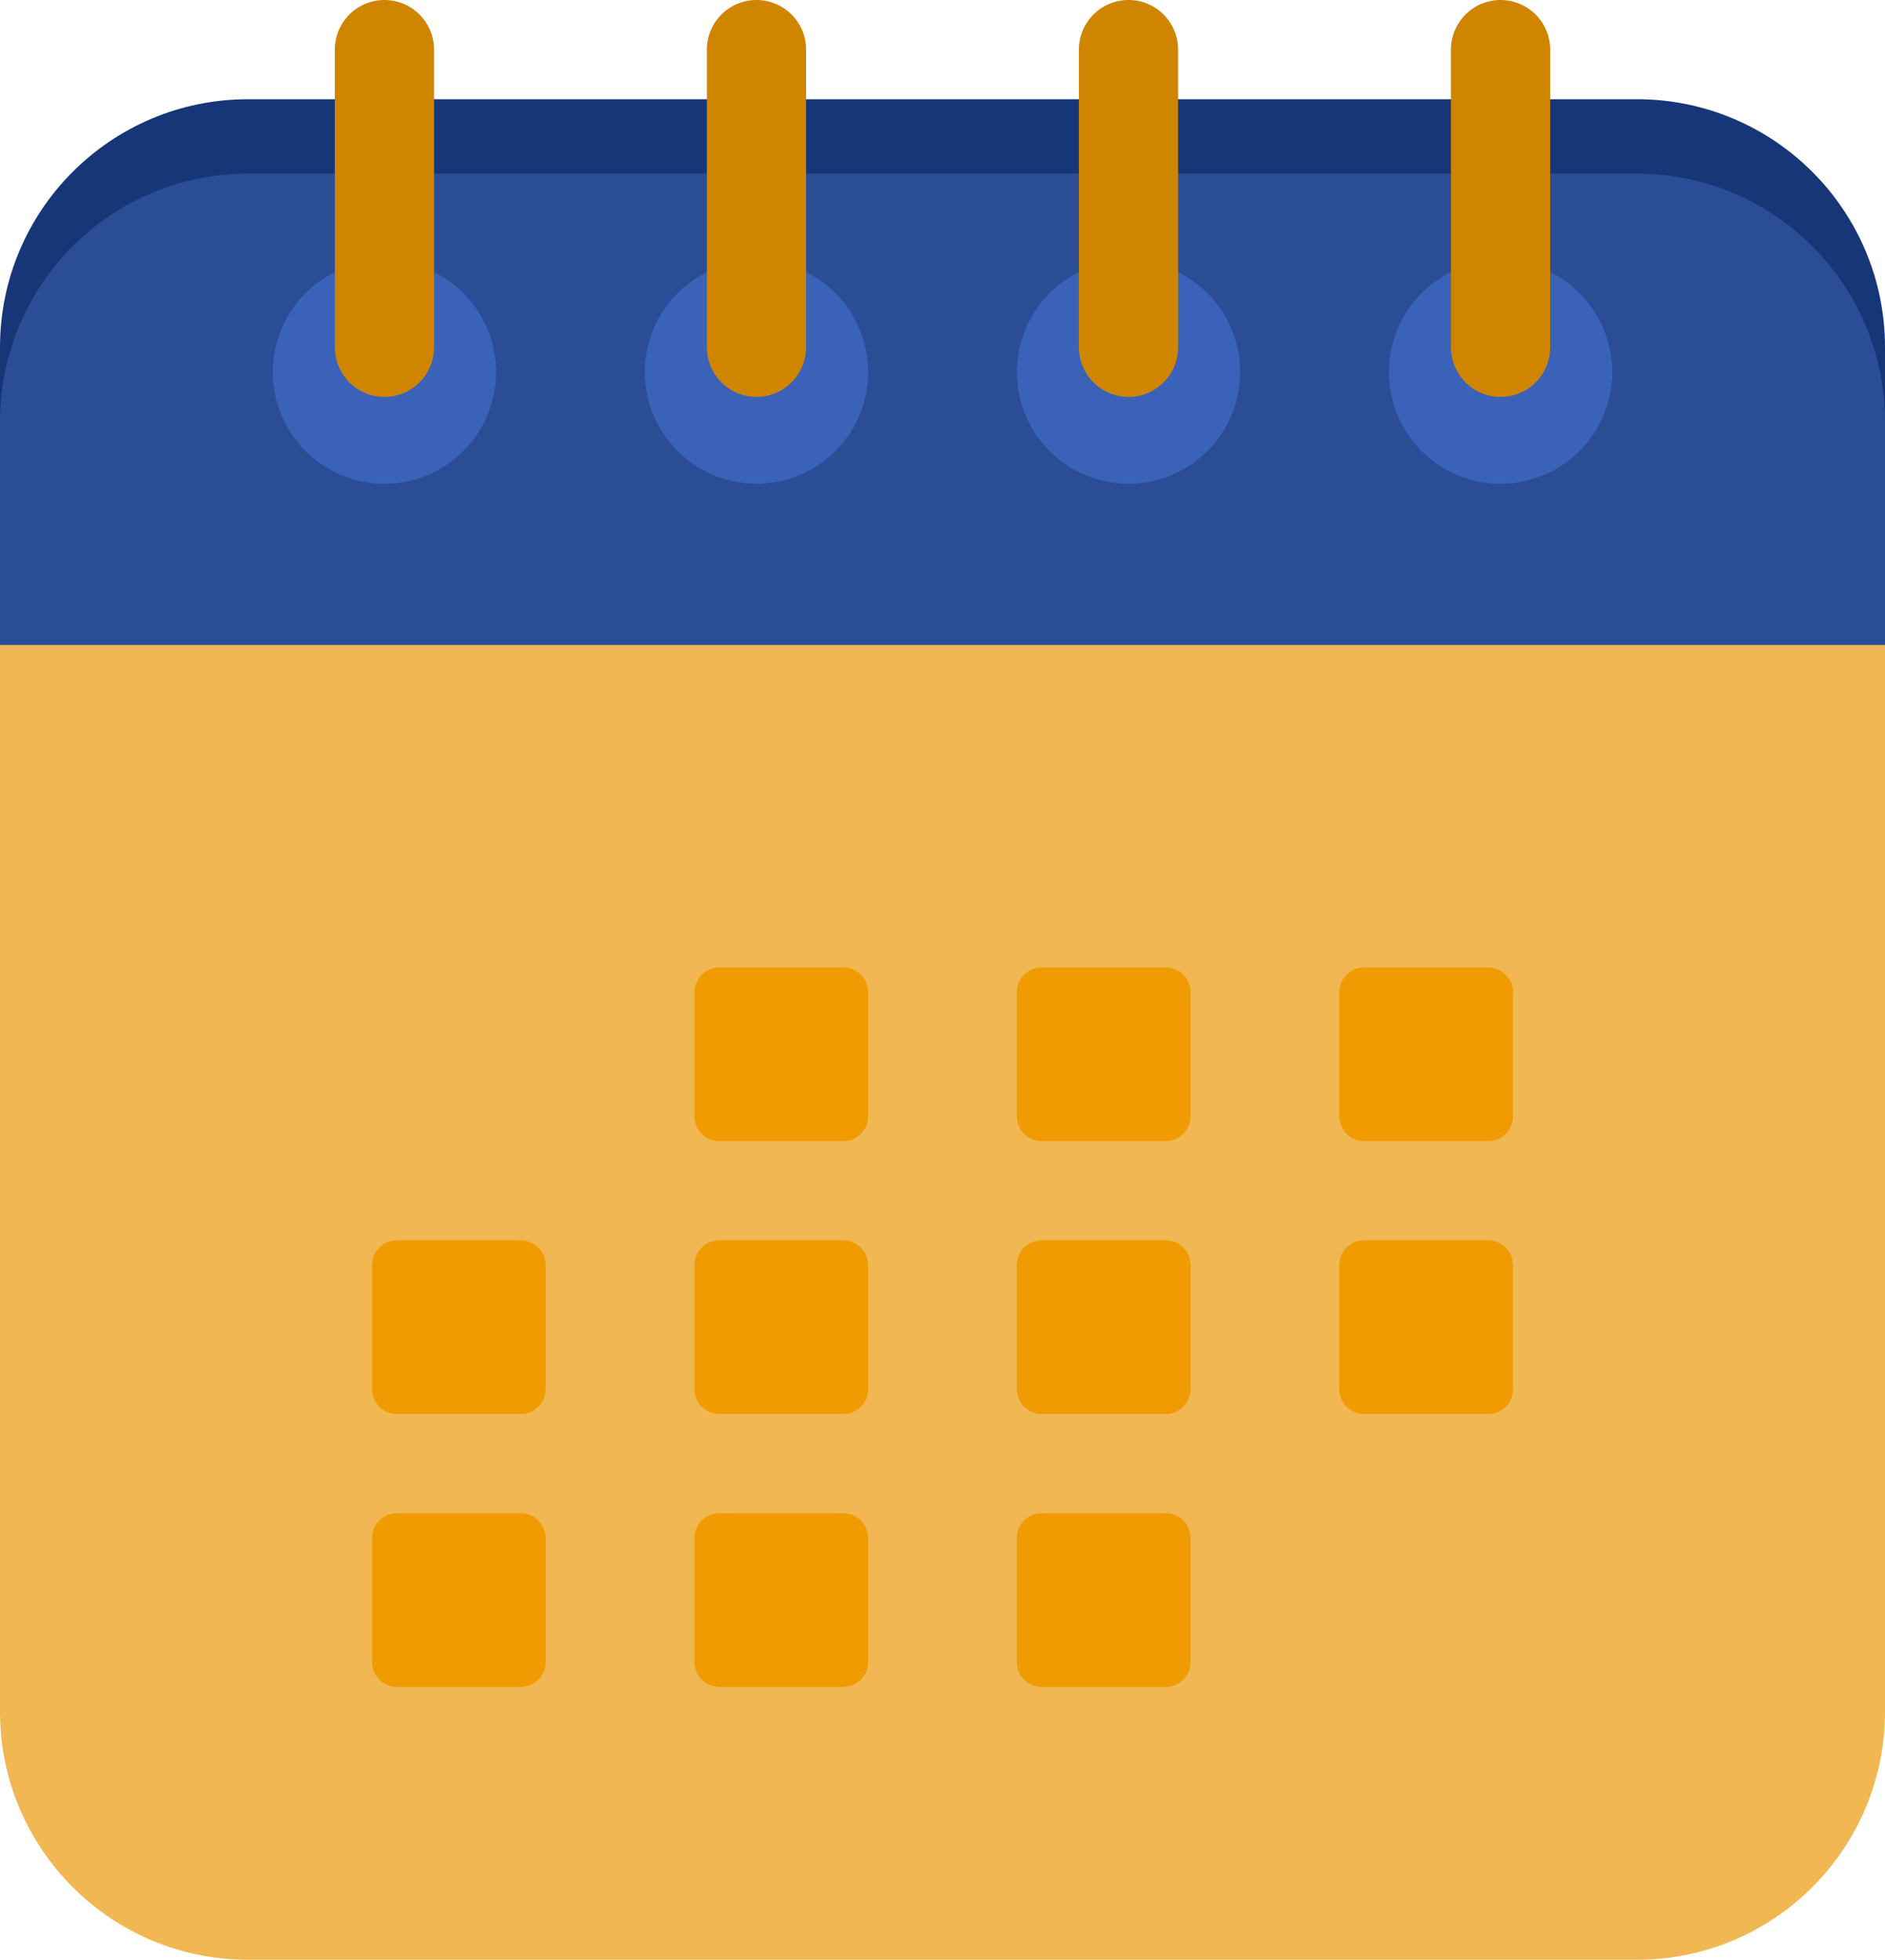
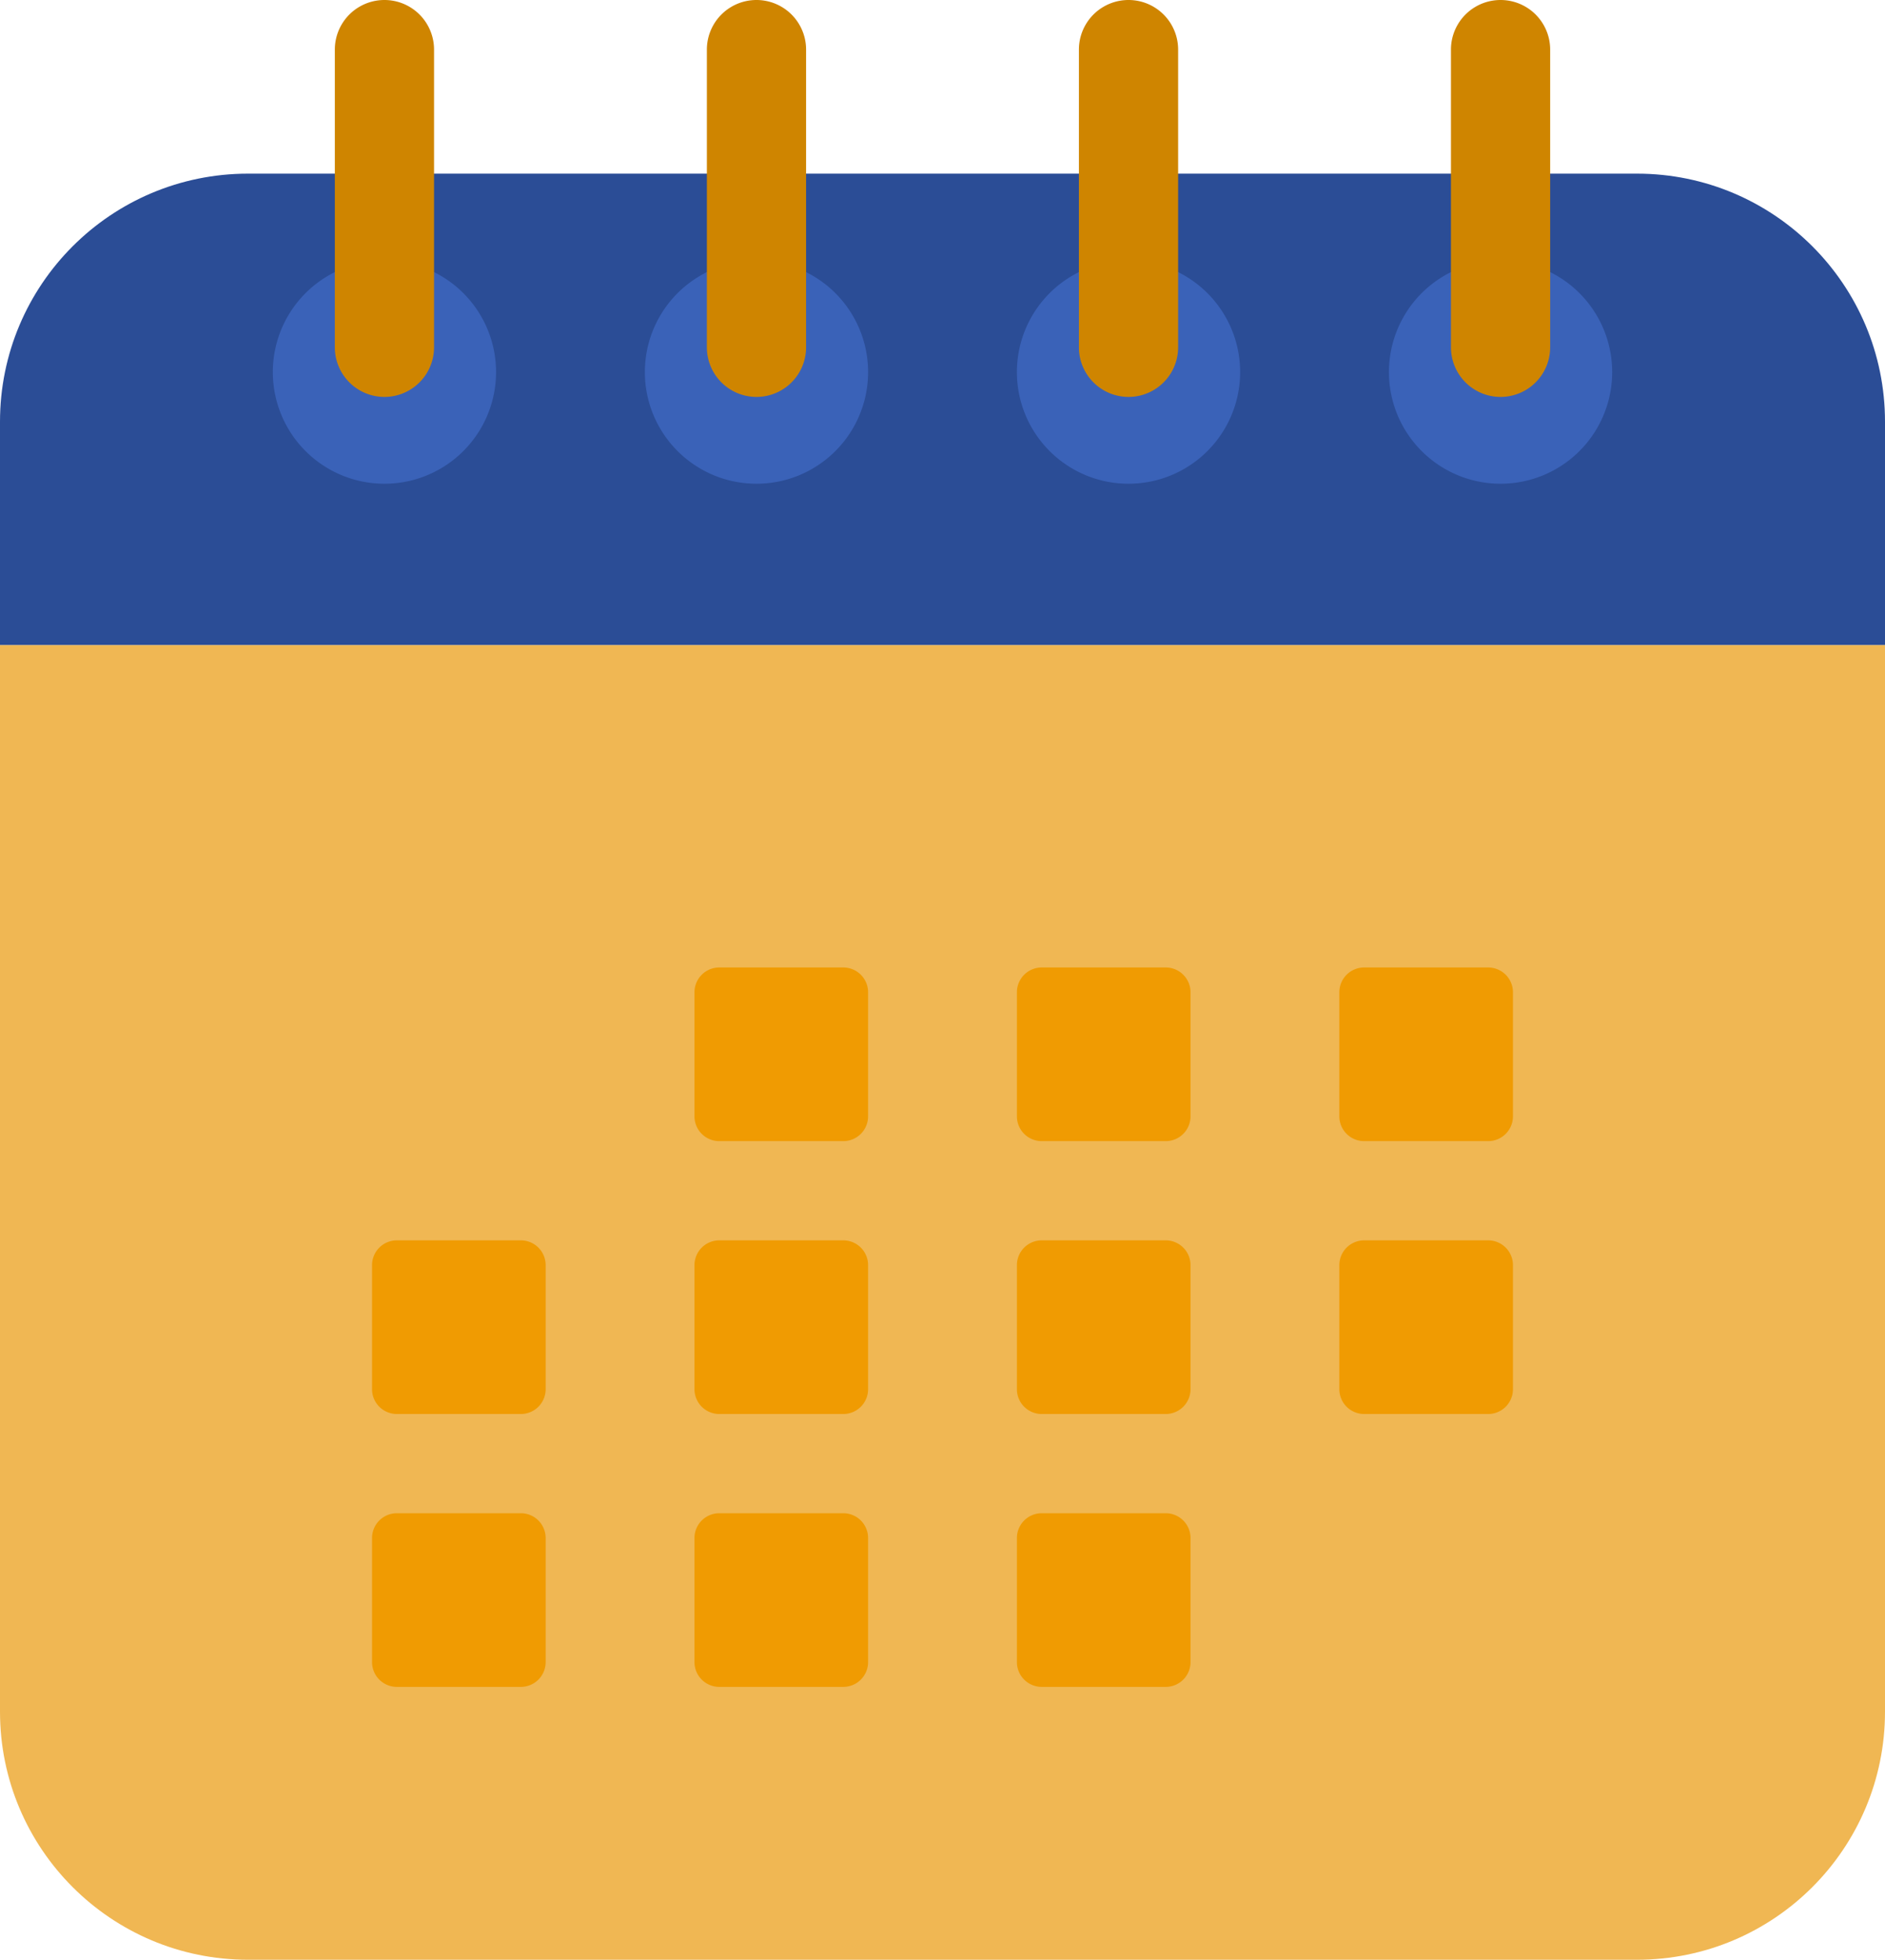
<svg xmlns="http://www.w3.org/2000/svg" width="76" height="79" fill="none" viewBox="0 0 76 79">
-   <path fill="#173678" d="M0 26h76V14c0-5.523-4.477-10-10-10H10C4.477 4 0 8.477 0 14v12Z" />
  <path fill="#F0B753" d="M0 26h76v43c0 5.523-4.477 10-10 10H10C4.477 79 0 74.523 0 69V26Z" />
  <path fill="#2B4D96" d="M0 26h76v-9c0-5.523-4.477-10-10-10H10C4.477 7 0 11.477 0 17v9Z" />
  <path fill="#F09B02" d="M28 40a1 1 0 0 1 1-1h5a1 1 0 0 1 1 1v5a1 1 0 0 1-1 1h-5a1 1 0 0 1-1-1v-5Zm13 0a1 1 0 0 1 1-1h5a1 1 0 0 1 1 1v5a1 1 0 0 1-1 1h-5a1 1 0 0 1-1-1v-5Zm13 0a1 1 0 0 1 1-1h5a1 1 0 0 1 1 1v5a1 1 0 0 1-1 1h-5a1 1 0 0 1-1-1v-5ZM28 51a1 1 0 0 1 1-1h5a1 1 0 0 1 1 1v5a1 1 0 0 1-1 1h-5a1 1 0 0 1-1-1v-5Zm13 0a1 1 0 0 1 1-1h5a1 1 0 0 1 1 1v5a1 1 0 0 1-1 1h-5a1 1 0 0 1-1-1v-5Zm13 0a1 1 0 0 1 1-1h5a1 1 0 0 1 1 1v5a1 1 0 0 1-1 1h-5a1 1 0 0 1-1-1v-5ZM28 62a1 1 0 0 1 1-1h5a1 1 0 0 1 1 1v5a1 1 0 0 1-1 1h-5a1 1 0 0 1-1-1v-5Zm13 0a1 1 0 0 1 1-1h5a1 1 0 0 1 1 1v5a1 1 0 0 1-1 1h-5a1 1 0 0 1-1-1v-5Zm-26 0a1 1 0 0 1 1-1h5a1 1 0 0 1 1 1v5a1 1 0 0 1-1 1h-5a1 1 0 0 1-1-1v-5Zm0-11a1 1 0 0 1 1-1h5a1 1 0 0 1 1 1v5a1 1 0 0 1-1 1h-5a1 1 0 0 1-1-1v-5Z" />
  <path fill="#3A62B8" d="M20 15a4.5 4.5 0 1 1-9 0 4.5 4.5 0 0 1 9 0Zm15 0a4.5 4.5 0 1 1-9 0 4.5 4.5 0 0 1 9 0Zm15 0a4.5 4.5 0 1 1-9 0 4.5 4.5 0 0 1 9 0Zm15 0a4.5 4.5 0 1 1-9 0 4.5 4.5 0 0 1 9 0Z" />
  <path fill="#CF8500" d="M13.5 2a2 2 0 1 1 4 0v12a2 2 0 1 1-4 0V2Zm15 0a2 2 0 1 1 4 0v12a2 2 0 1 1-4 0V2Zm15 0a2 2 0 1 1 4 0v12a2 2 0 1 1-4 0V2Zm15 0a2 2 0 1 1 4 0v12a2 2 0 1 1-4 0V2Z" />
</svg>